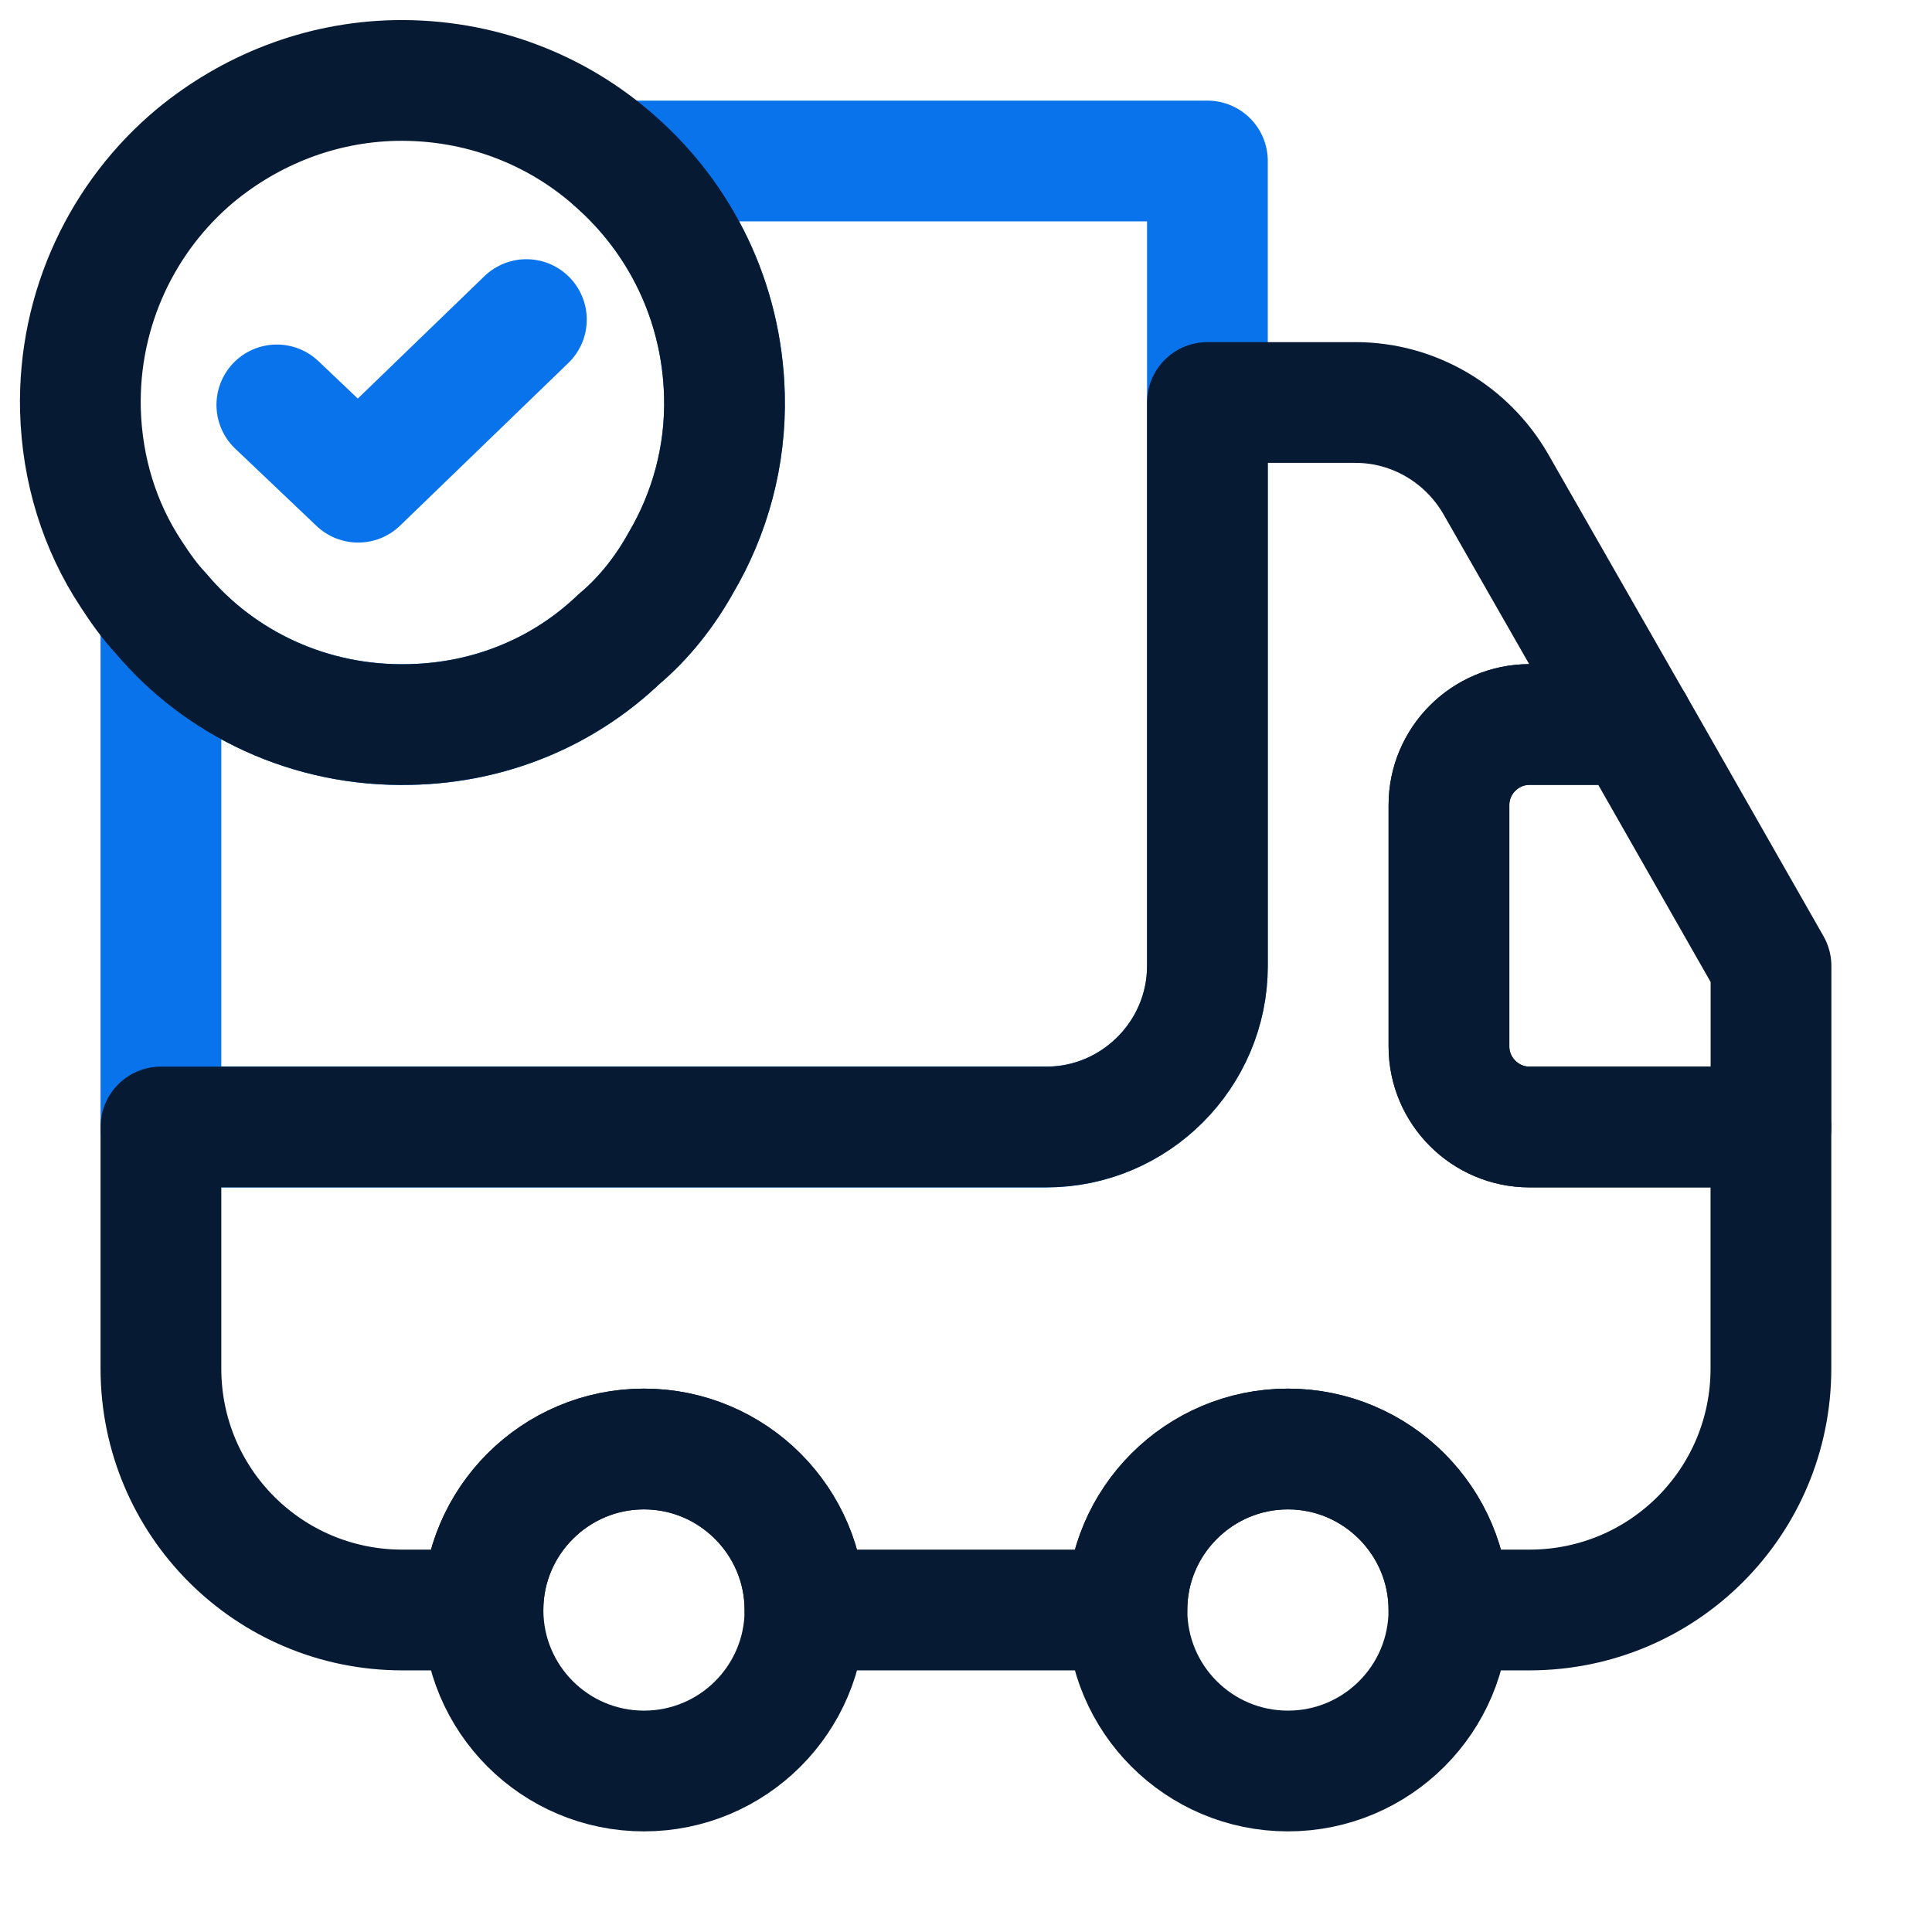
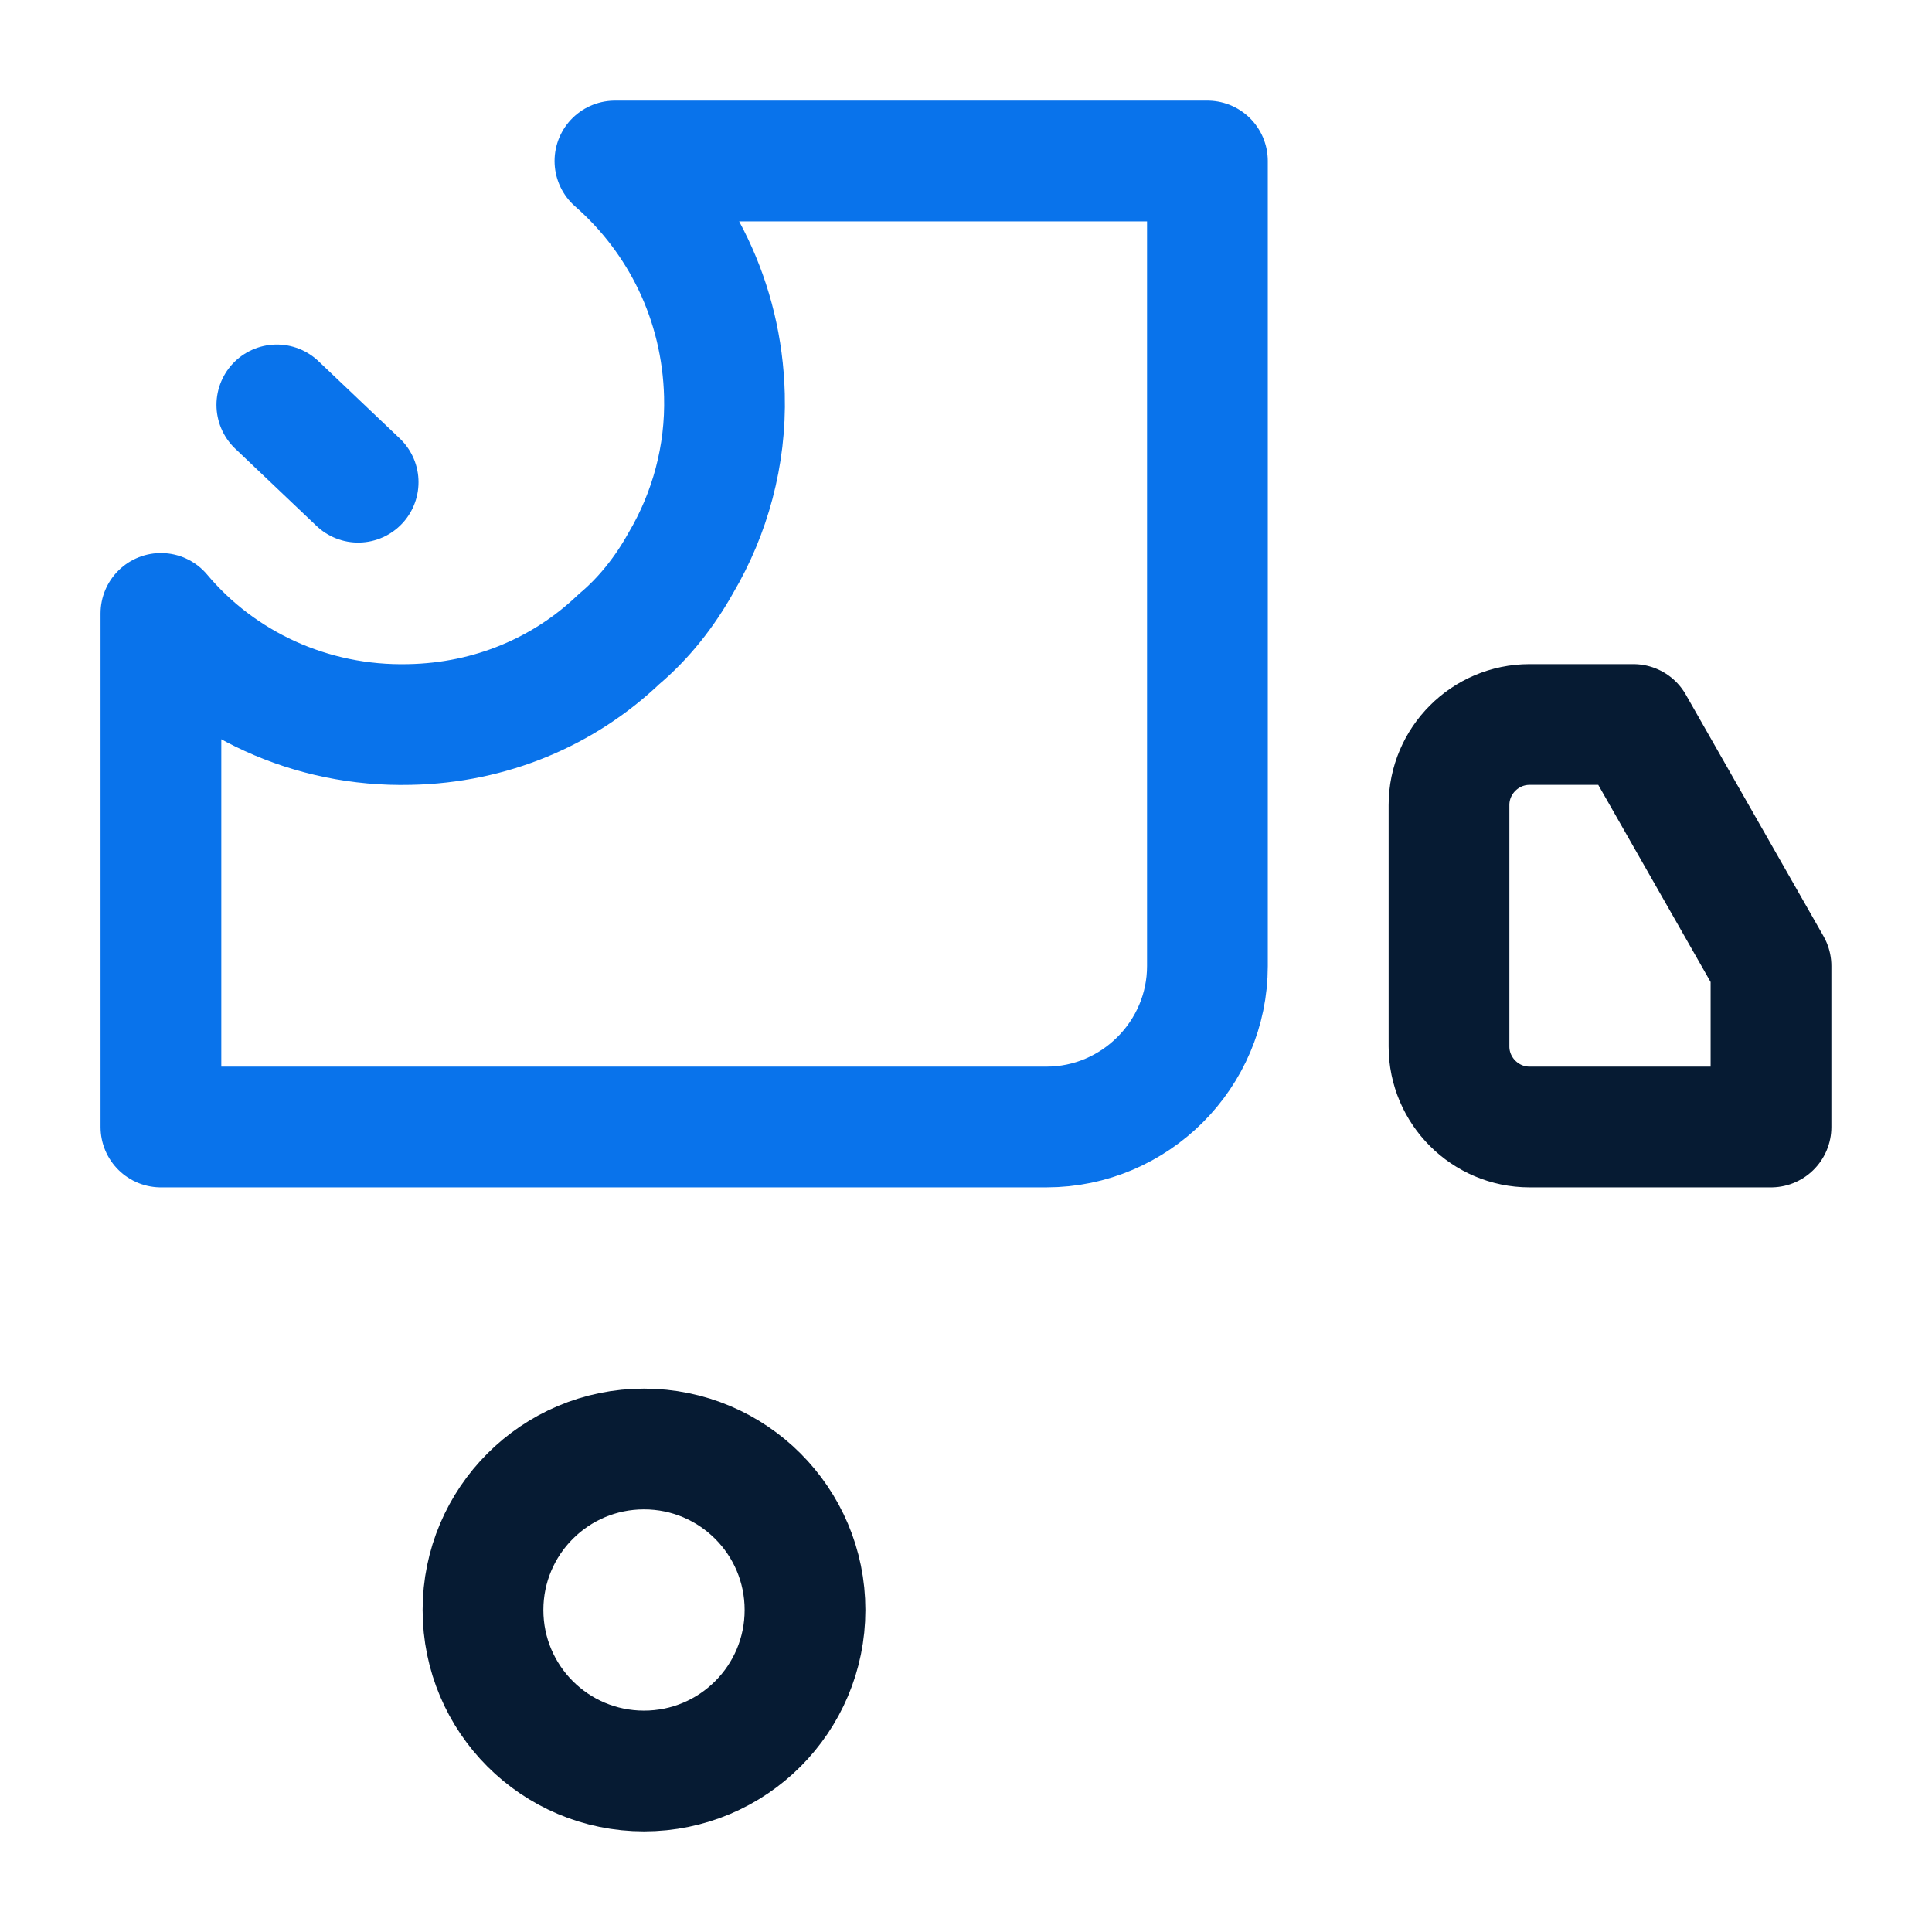
<svg xmlns="http://www.w3.org/2000/svg" width="24" height="24" viewBox="0 0 24 24" fill="none">
  <path d="M14.999 2V12C14.999 13.1 14.099 14 12.999 14H1.999V7.62C2.729 8.49 3.849 9.03 5.089 9C6.099 8.98 7.009 8.59 7.689 7.94C7.999 7.68 8.259 7.35 8.459 6.99C8.819 6.38 9.019 5.66 8.999 4.91C8.969 3.74 8.449 2.71 7.639 2H14.999Z" stroke="#0973EB" stroke-width="1.5" stroke-linecap="round" stroke-linejoin="round" />
-   <path d="M21.999 14V17C21.999 18.66 20.659 20 18.999 20H17.999C17.999 18.9 17.099 18 15.999 18C14.899 18 13.999 18.9 13.999 20H9.999C9.999 18.9 9.099 18 7.999 18C6.899 18 5.999 18.9 5.999 20H4.999C3.339 20 1.999 18.66 1.999 17V14H12.999C14.099 14 14.999 13.1 14.999 12V5H16.839C17.559 5 18.219 5.39 18.579 6.01L20.289 9H18.999C18.449 9 17.999 9.45 17.999 10V13C17.999 13.55 18.449 14 18.999 14H21.999Z" stroke="#061B33" stroke-width="1.5" stroke-linecap="round" stroke-linejoin="round" />
  <path d="M8 22C9.105 22 10 21.105 10 20C10 18.895 9.105 18 8 18C6.895 18 6 18.895 6 20C6 21.105 6.895 22 8 22Z" stroke="#061B33" stroke-width="1.5" stroke-linecap="round" stroke-linejoin="round" />
-   <path d="M15.999 22C17.104 22 17.999 21.105 17.999 20C17.999 18.895 17.104 18 15.999 18C14.894 18 13.999 18.895 13.999 20C13.999 21.105 14.894 22 15.999 22Z" stroke="#061B33" stroke-width="1.5" stroke-linecap="round" stroke-linejoin="round" />
  <path d="M22 12V14H19C18.45 14 18 13.55 18 13V10C18 9.45 18.45 9 19 9H20.29L22 12Z" stroke="#061B33" stroke-width="1.5" stroke-linecap="round" stroke-linejoin="round" />
-   <path d="M8.999 4.91C9.019 5.66 8.819 6.38 8.459 6.99C8.259 7.35 7.999 7.68 7.689 7.94C7.009 8.59 6.099 8.98 5.089 9C3.849 9.03 2.729 8.49 1.999 7.62C1.859 7.47 1.739 7.3 1.629 7.13C1.239 6.54 1.019 5.84 0.999 5.09C0.969 3.83 1.529 2.68 2.429 1.93C3.109 1.37 3.969 1.02 4.909 1C5.959 0.98 6.919 1.36 7.639 2C8.449 2.71 8.969 3.74 8.999 4.91Z" stroke="#061B33" stroke-width="1.5" stroke-miterlimit="10" stroke-linecap="round" stroke-linejoin="round" />
-   <path d="M3.439 5.03L4.449 5.99L6.539 3.97" stroke="#0973EB" stroke-width="1.5" stroke-linecap="round" stroke-linejoin="round" />
+   <path d="M3.439 5.03L4.449 5.99" stroke="#0973EB" stroke-width="1.5" stroke-linecap="round" stroke-linejoin="round" />
</svg>